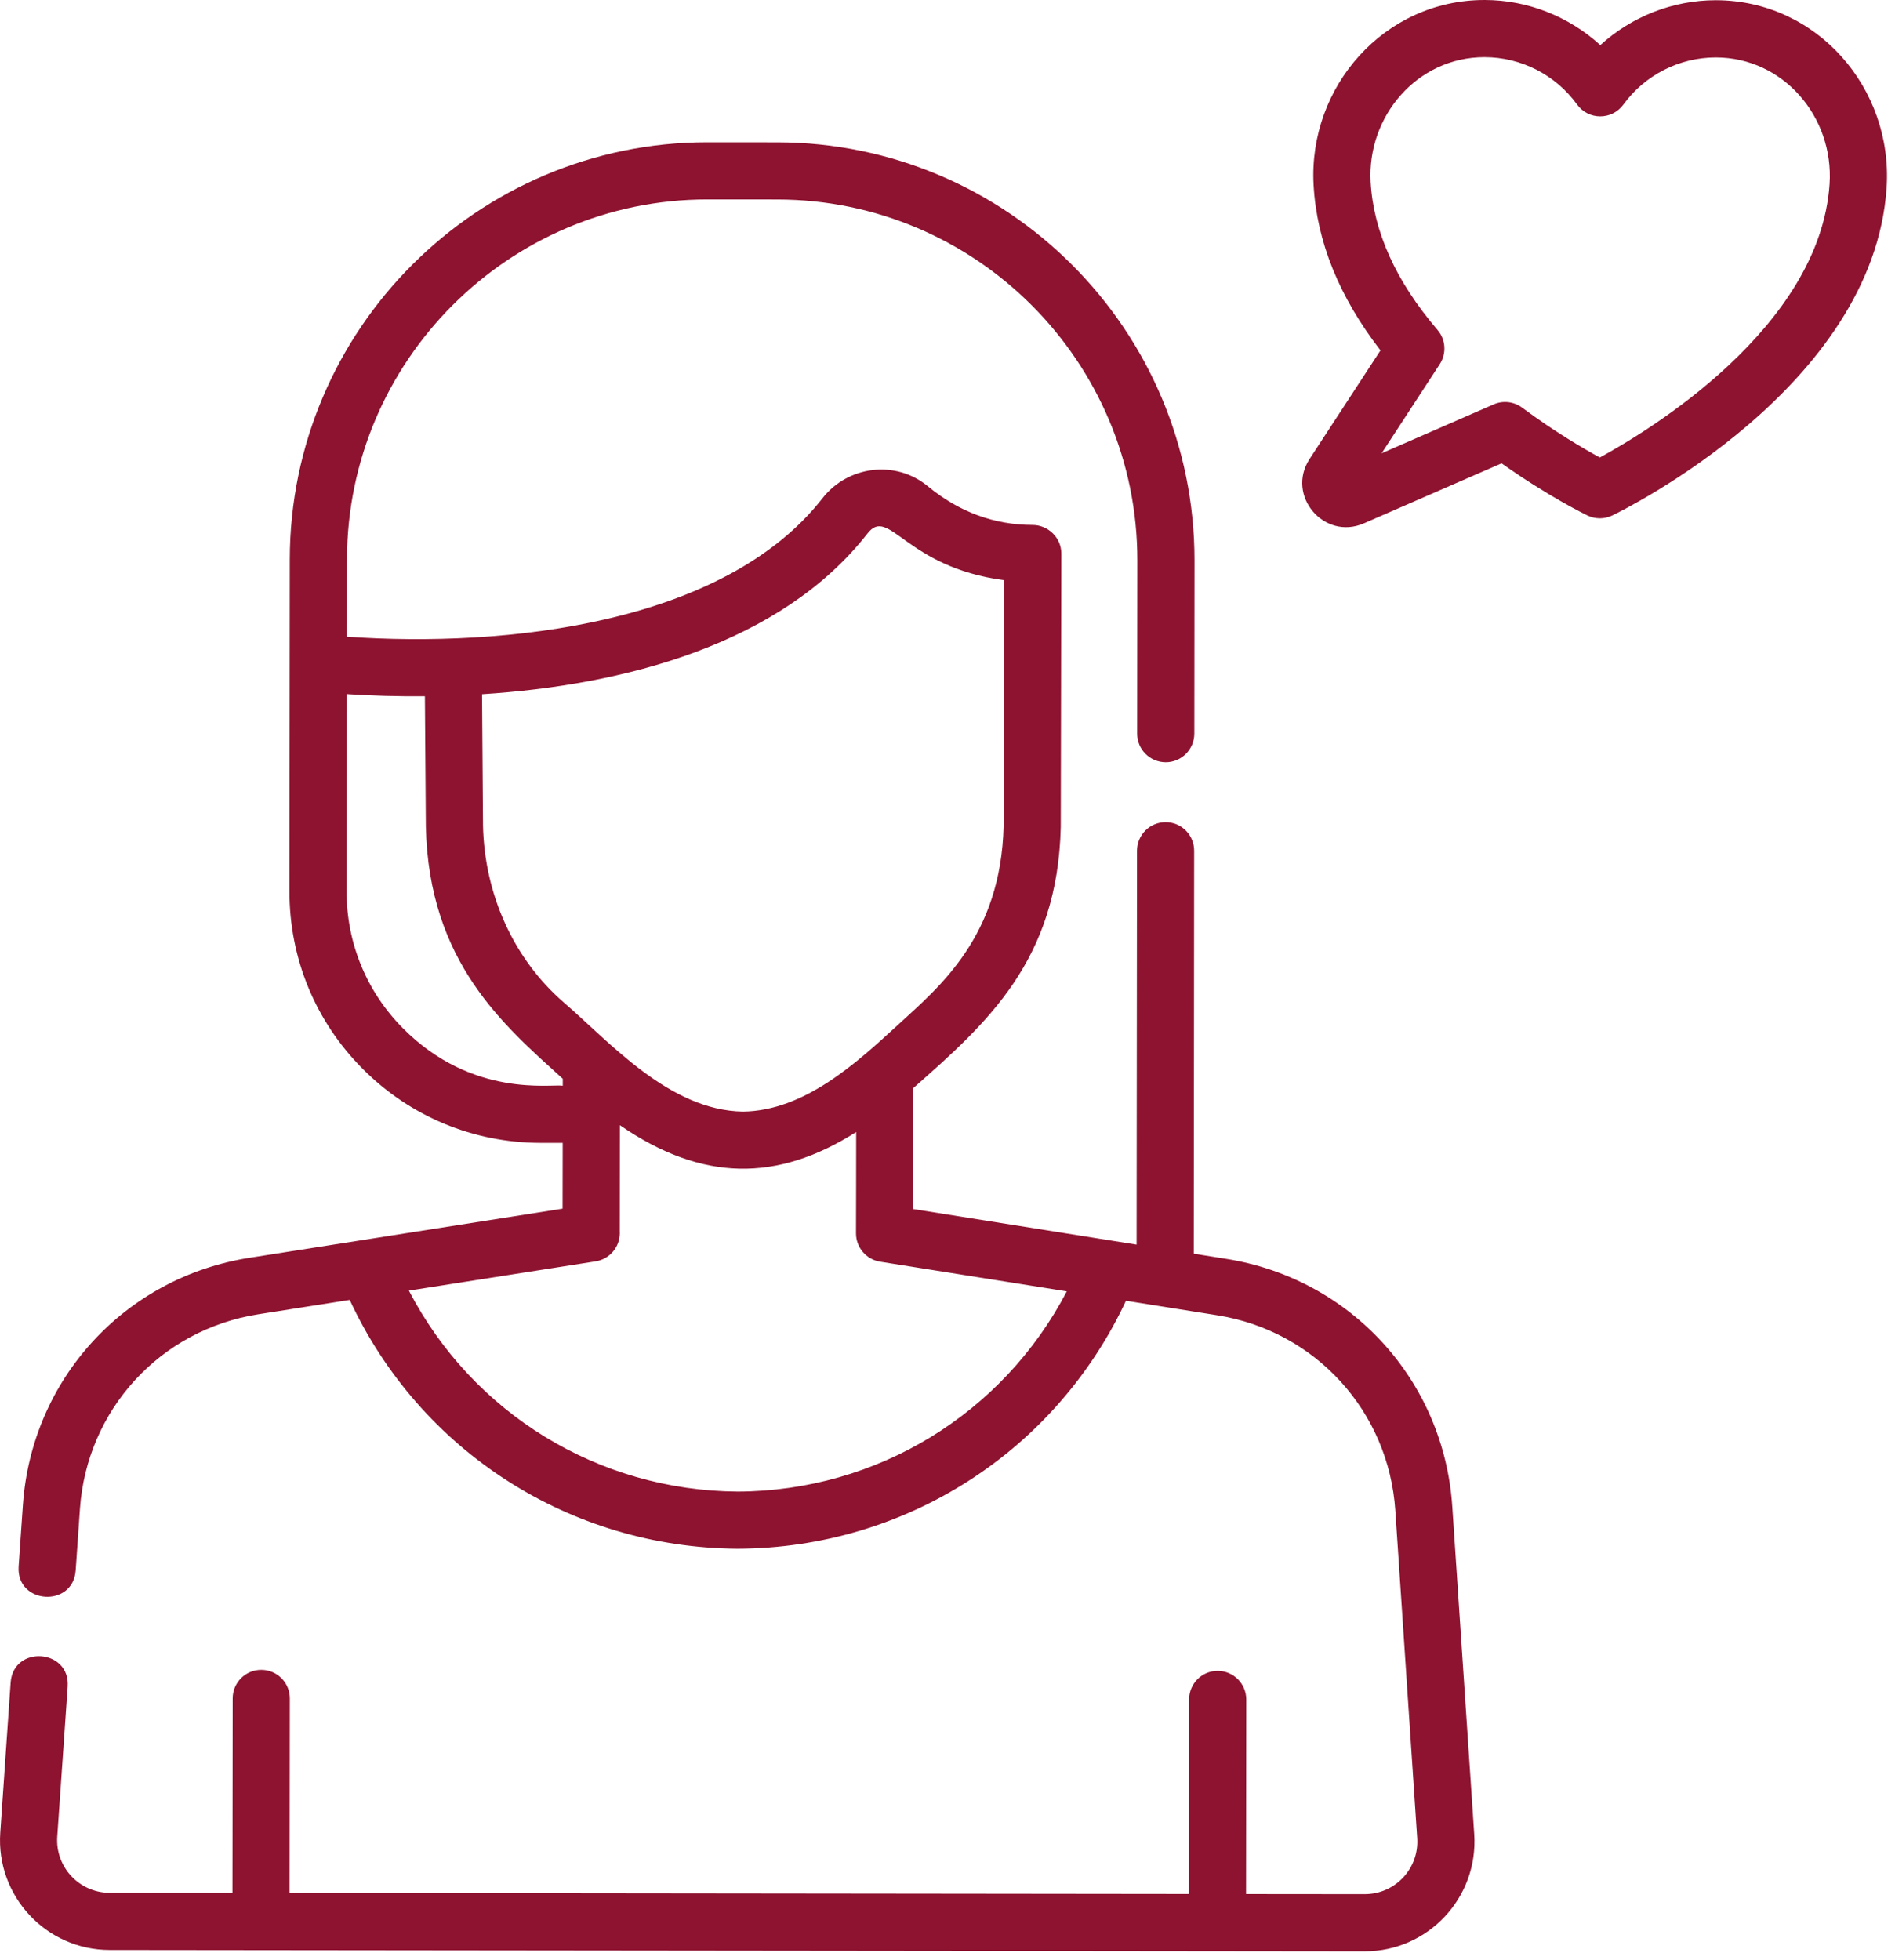
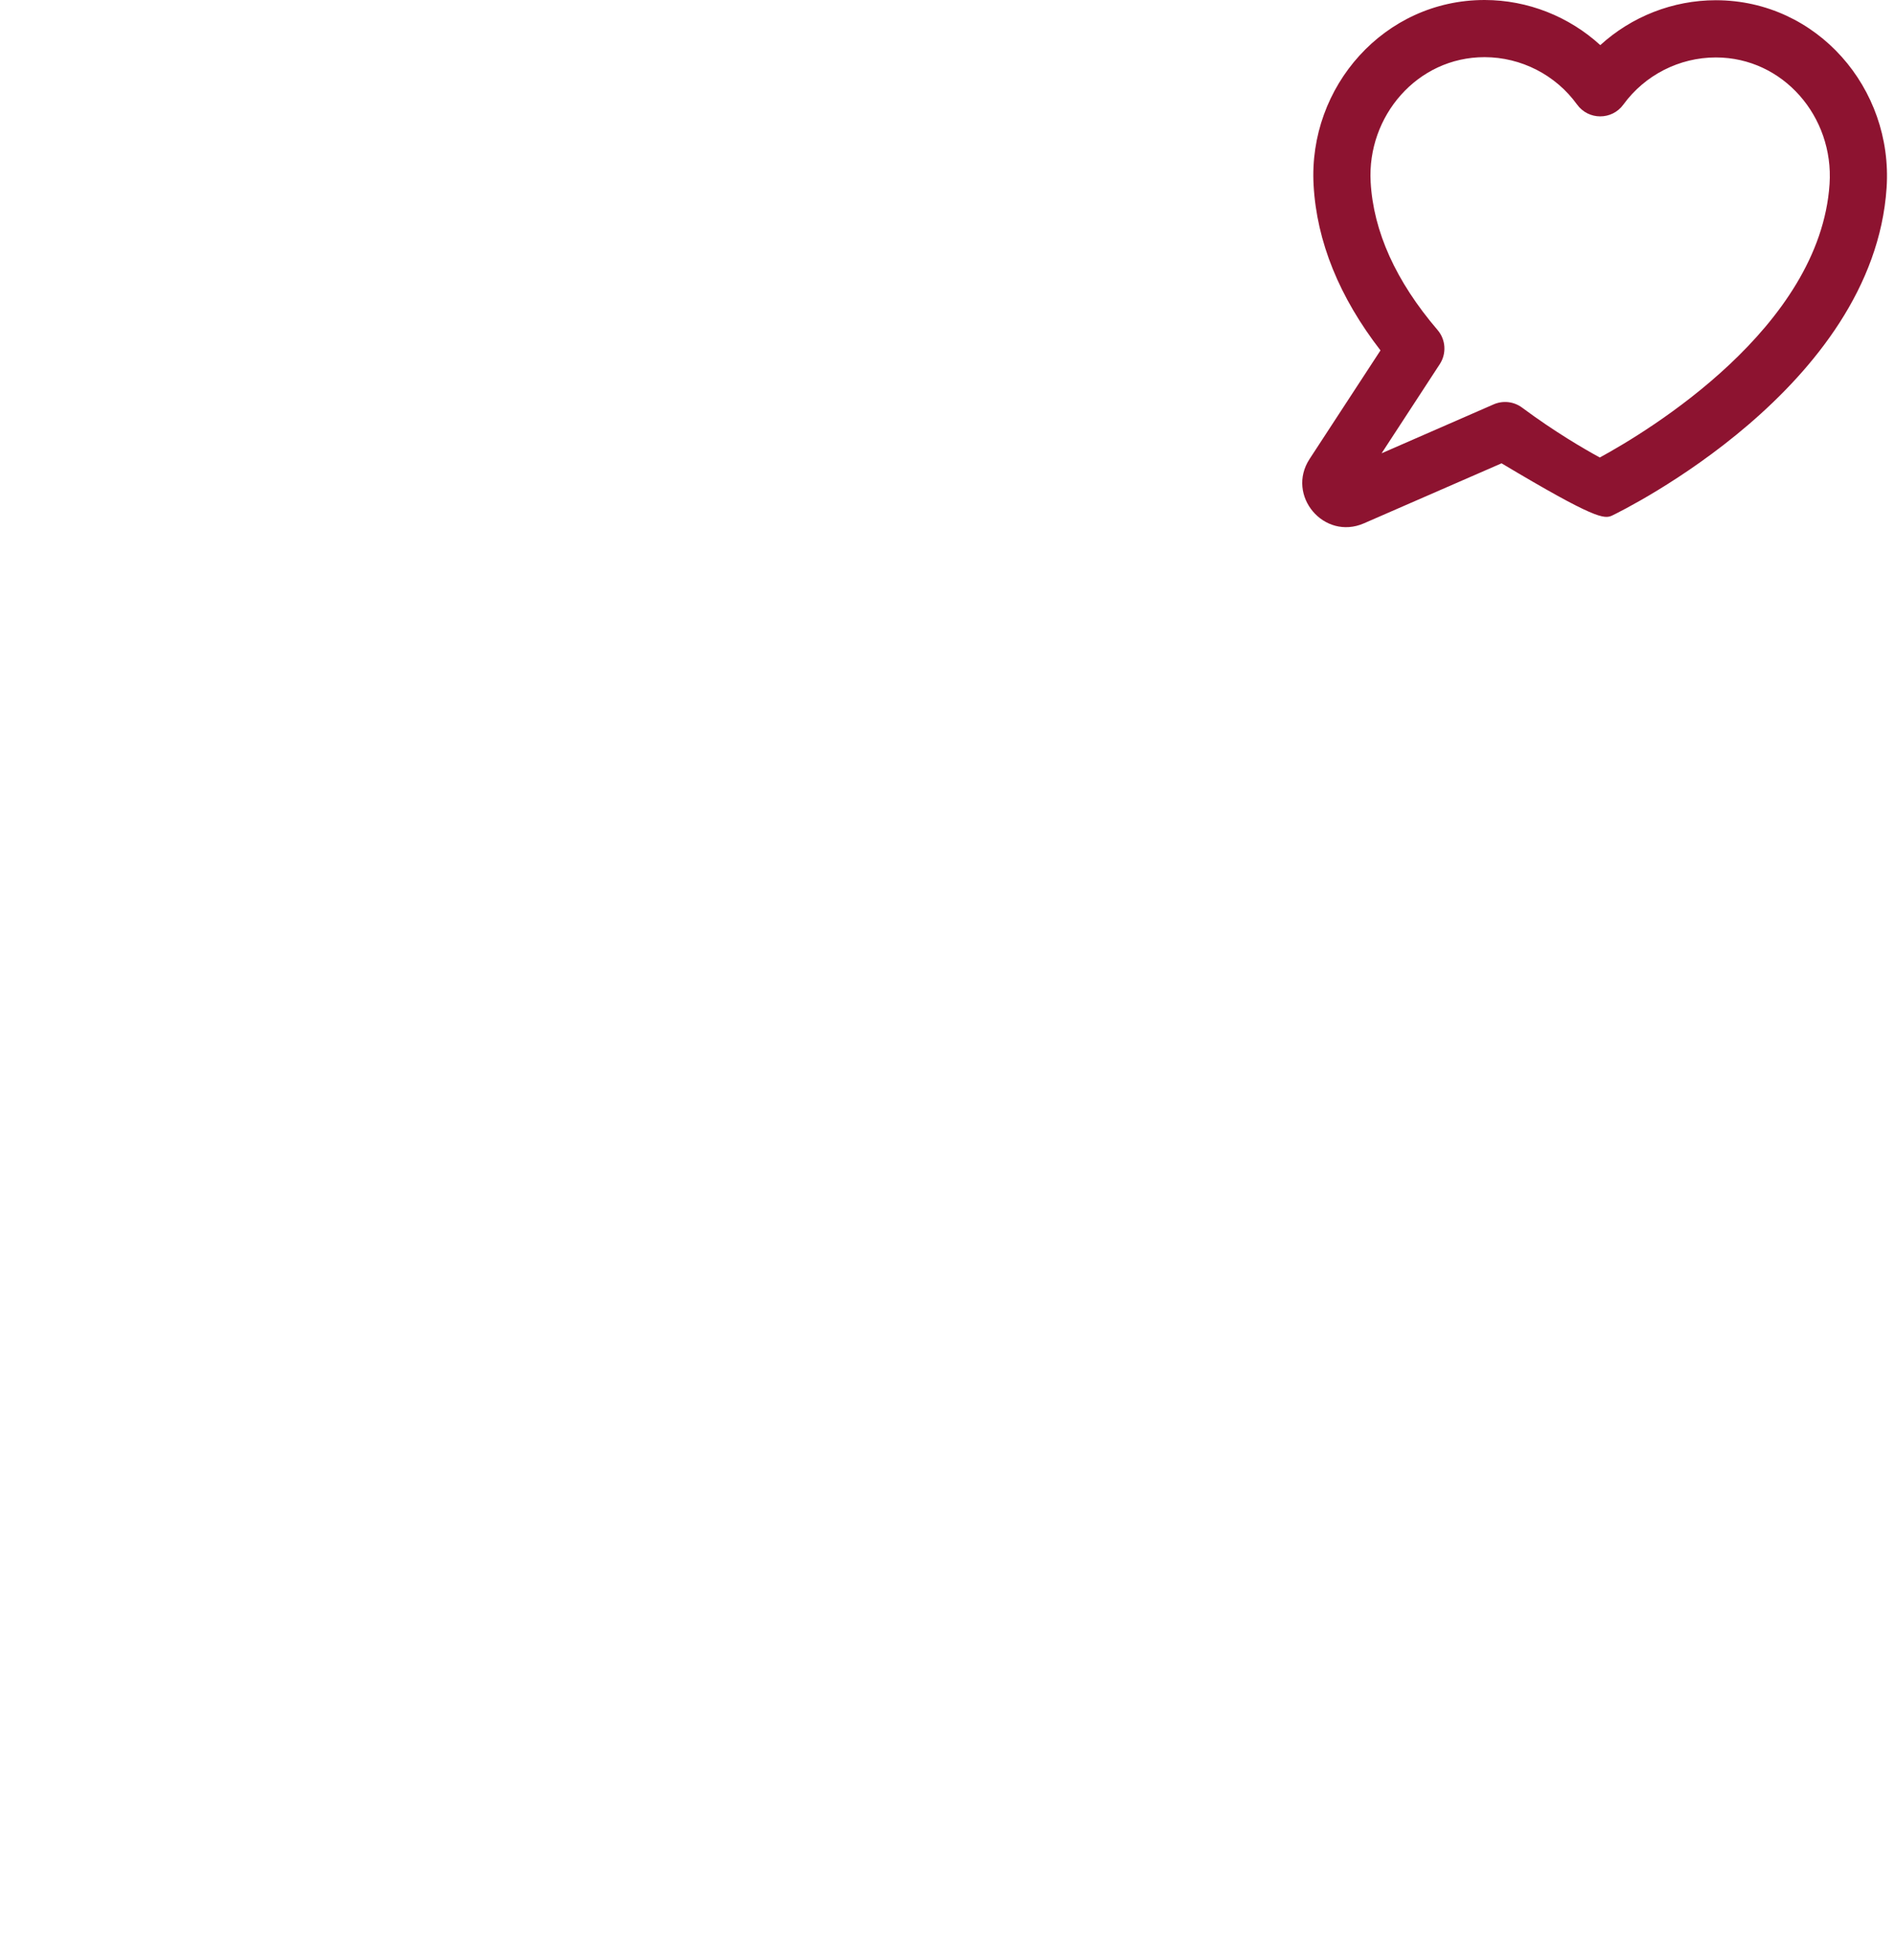
<svg xmlns="http://www.w3.org/2000/svg" viewBox="0 0 33.855 35" fill="none">
-   <path d="M25.946 26.909C25.796 24.657 24.134 22.837 21.905 22.483L21.327 22.391L21.334 15.195C21.335 14.913 21.106 14.684 20.824 14.684C20.824 14.684 20.824 14.684 20.824 14.684C20.542 14.684 20.314 14.912 20.313 15.194L20.306 22.229C19.295 22.068 17.326 21.755 16.315 21.594L16.318 19.432C17.632 18.274 18.897 17.155 18.951 14.768C18.951 14.765 18.951 14.761 18.951 14.758L18.961 9.888C18.962 9.602 18.723 9.376 18.448 9.376C17.761 9.375 17.131 9.143 16.577 8.685C15.994 8.204 15.143 8.323 14.694 8.899C12.94 11.144 9.043 11.571 6.197 11.372L6.199 9.994C6.202 6.446 9.09 3.562 12.637 3.562H12.644L13.887 3.563C17.437 3.567 20.323 6.459 20.319 10.009L20.316 13.103C20.315 13.385 20.544 13.613 20.826 13.614H20.826C21.108 13.614 21.336 13.385 21.337 13.104L21.34 10.01C21.344 5.897 18.002 2.547 13.888 2.542L12.645 2.541C12.643 2.541 12.64 2.541 12.637 2.541C8.528 2.541 5.182 5.882 5.177 9.993L5.171 15.918C5.17 17.117 5.635 18.245 6.483 19.093C7.329 19.942 8.456 20.41 9.655 20.412L10.053 20.412L10.051 21.587C9.037 21.746 5.946 22.231 4.46 22.464C2.23 22.814 0.565 24.63 0.409 26.881L0.333 27.978C0.287 28.653 1.305 28.72 1.352 28.048L1.428 26.952C1.55 25.179 2.862 23.748 4.618 23.473L6.248 23.217C7.5 25.912 10.177 27.642 13.179 27.661C16.177 27.649 18.857 25.924 20.116 23.232L21.745 23.491C23.5 23.77 24.809 25.204 24.928 26.977L25.319 32.829C25.355 33.371 24.926 33.83 24.382 33.83C24.371 33.83 22.268 33.828 22.261 33.828L22.265 30.353C22.265 30.072 22.037 29.843 21.755 29.842C21.754 29.842 21.754 29.842 21.754 29.842C21.472 29.842 21.244 30.071 21.244 30.352L21.24 33.827L5.174 33.809L5.178 30.335C5.178 30.053 4.95 29.824 4.668 29.824C4.668 29.824 4.668 29.824 4.667 29.824C4.386 29.824 4.157 30.052 4.157 30.334L4.153 33.808L1.959 33.806C1.417 33.805 0.986 33.347 1.023 32.802L1.209 30.122C1.255 29.448 0.237 29.377 0.19 30.051L0.005 32.732C-0.073 33.863 0.824 34.826 1.958 34.827L24.38 34.851H24.382C25.514 34.851 26.413 33.892 26.338 32.76L25.946 26.909ZM15.499 9.527C15.887 9.03 16.169 10.129 17.939 10.362L17.93 14.75C17.883 16.729 16.779 17.628 16.045 18.302C15.299 18.987 14.372 19.839 13.274 19.853C11.959 19.833 10.896 18.615 10.077 17.908C9.182 17.136 8.655 15.98 8.629 14.742L8.612 12.399C11.127 12.239 13.943 11.519 15.499 9.527ZM7.205 18.372C6.551 17.716 6.191 16.845 6.192 15.919L6.196 12.397C6.632 12.426 7.095 12.439 7.591 12.435L7.608 14.756C7.658 17.193 9.012 18.319 10.054 19.267L10.054 19.391C9.849 19.357 8.442 19.612 7.205 18.372ZM13.181 26.64C10.681 26.624 8.44 25.236 7.305 23.051L10.641 22.528C10.891 22.489 11.074 22.273 11.073 22.02C11.073 22.011 11.072 22.002 11.072 21.997L11.074 20.096C12.548 21.112 13.89 21.111 15.296 20.218C15.295 20.625 15.295 21.822 15.293 22.026C15.292 22.278 15.474 22.494 15.724 22.534L19.059 23.064C17.919 25.246 15.676 26.63 13.181 26.64Z" fill="#8D1330" />
-   <path d="M30.659 0.004C30.657 0.004 30.656 0.004 30.654 0.004C29.886 0.004 29.149 0.296 28.59 0.806C28.031 0.295 27.294 0.001 26.526 0C26.524 0 26.523 0 26.521 0C24.732 0 23.37 1.547 23.468 3.306C23.524 4.314 23.926 5.306 24.663 6.258L23.396 8.198C22.971 8.85 23.654 9.658 24.367 9.347L26.826 8.275C27.66 8.866 28.329 9.192 28.359 9.206C28.499 9.274 28.662 9.274 28.803 9.207C28.993 9.115 33.469 6.923 33.705 3.353C33.822 1.581 32.466 0.008 30.659 0.004ZM32.686 3.286C32.516 5.855 29.441 7.703 28.581 8.171C28.297 8.016 27.773 7.711 27.194 7.281C27.047 7.171 26.853 7.149 26.685 7.222L24.683 8.096L25.722 6.504C25.846 6.314 25.83 6.065 25.682 5.893C24.938 5.024 24.536 4.134 24.487 3.249C24.422 2.078 25.317 1.021 26.521 1.021H26.524C27.176 1.022 27.793 1.338 28.175 1.867C28.379 2.149 28.798 2.149 29.002 1.868C29.386 1.34 30.003 1.026 30.654 1.026H30.657C31.858 1.028 32.765 2.086 32.686 3.286Z" fill="#8D1330" />
+   <path d="M30.659 0.004C30.657 0.004 30.656 0.004 30.654 0.004C29.886 0.004 29.149 0.296 28.59 0.806C28.031 0.295 27.294 0.001 26.526 0C26.524 0 26.523 0 26.521 0C24.732 0 23.37 1.547 23.468 3.306C23.524 4.314 23.926 5.306 24.663 6.258L23.396 8.198C22.971 8.85 23.654 9.658 24.367 9.347L26.826 8.275C28.499 9.274 28.662 9.274 28.803 9.207C28.993 9.115 33.469 6.923 33.705 3.353C33.822 1.581 32.466 0.008 30.659 0.004ZM32.686 3.286C32.516 5.855 29.441 7.703 28.581 8.171C28.297 8.016 27.773 7.711 27.194 7.281C27.047 7.171 26.853 7.149 26.685 7.222L24.683 8.096L25.722 6.504C25.846 6.314 25.83 6.065 25.682 5.893C24.938 5.024 24.536 4.134 24.487 3.249C24.422 2.078 25.317 1.021 26.521 1.021H26.524C27.176 1.022 27.793 1.338 28.175 1.867C28.379 2.149 28.798 2.149 29.002 1.868C29.386 1.34 30.003 1.026 30.654 1.026H30.657C31.858 1.028 32.765 2.086 32.686 3.286Z" fill="#8D1330" />
</svg>